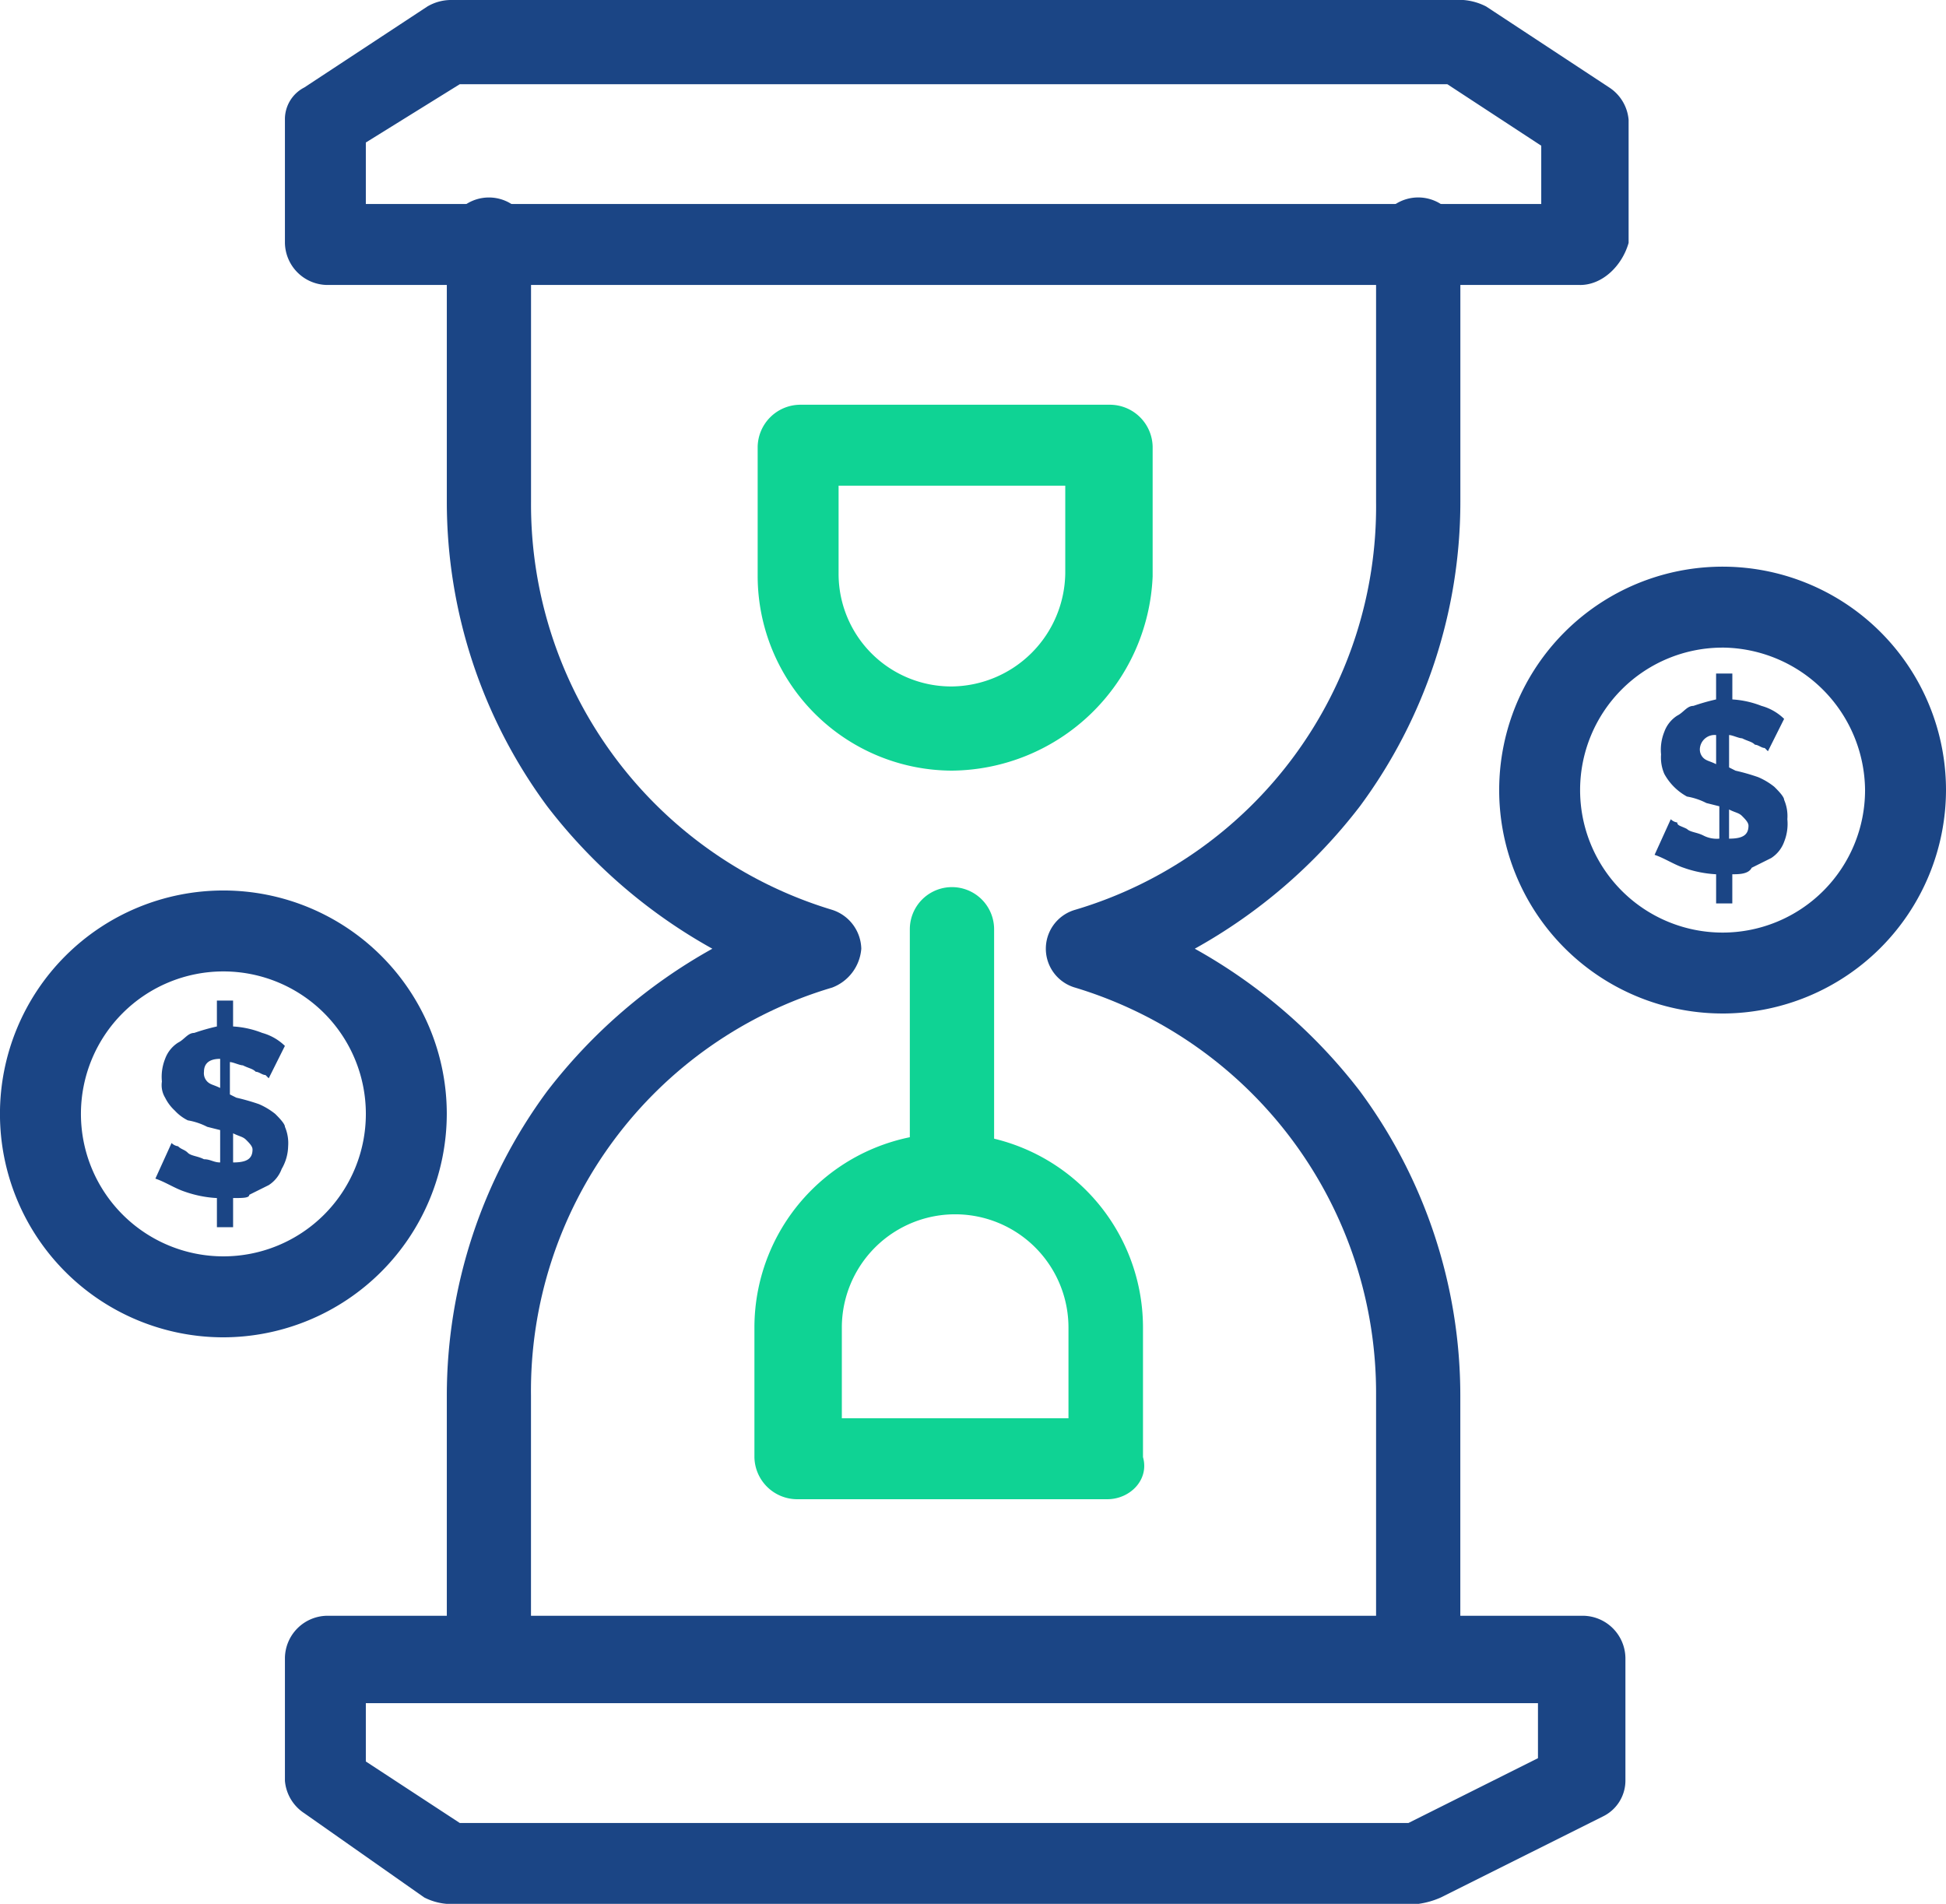
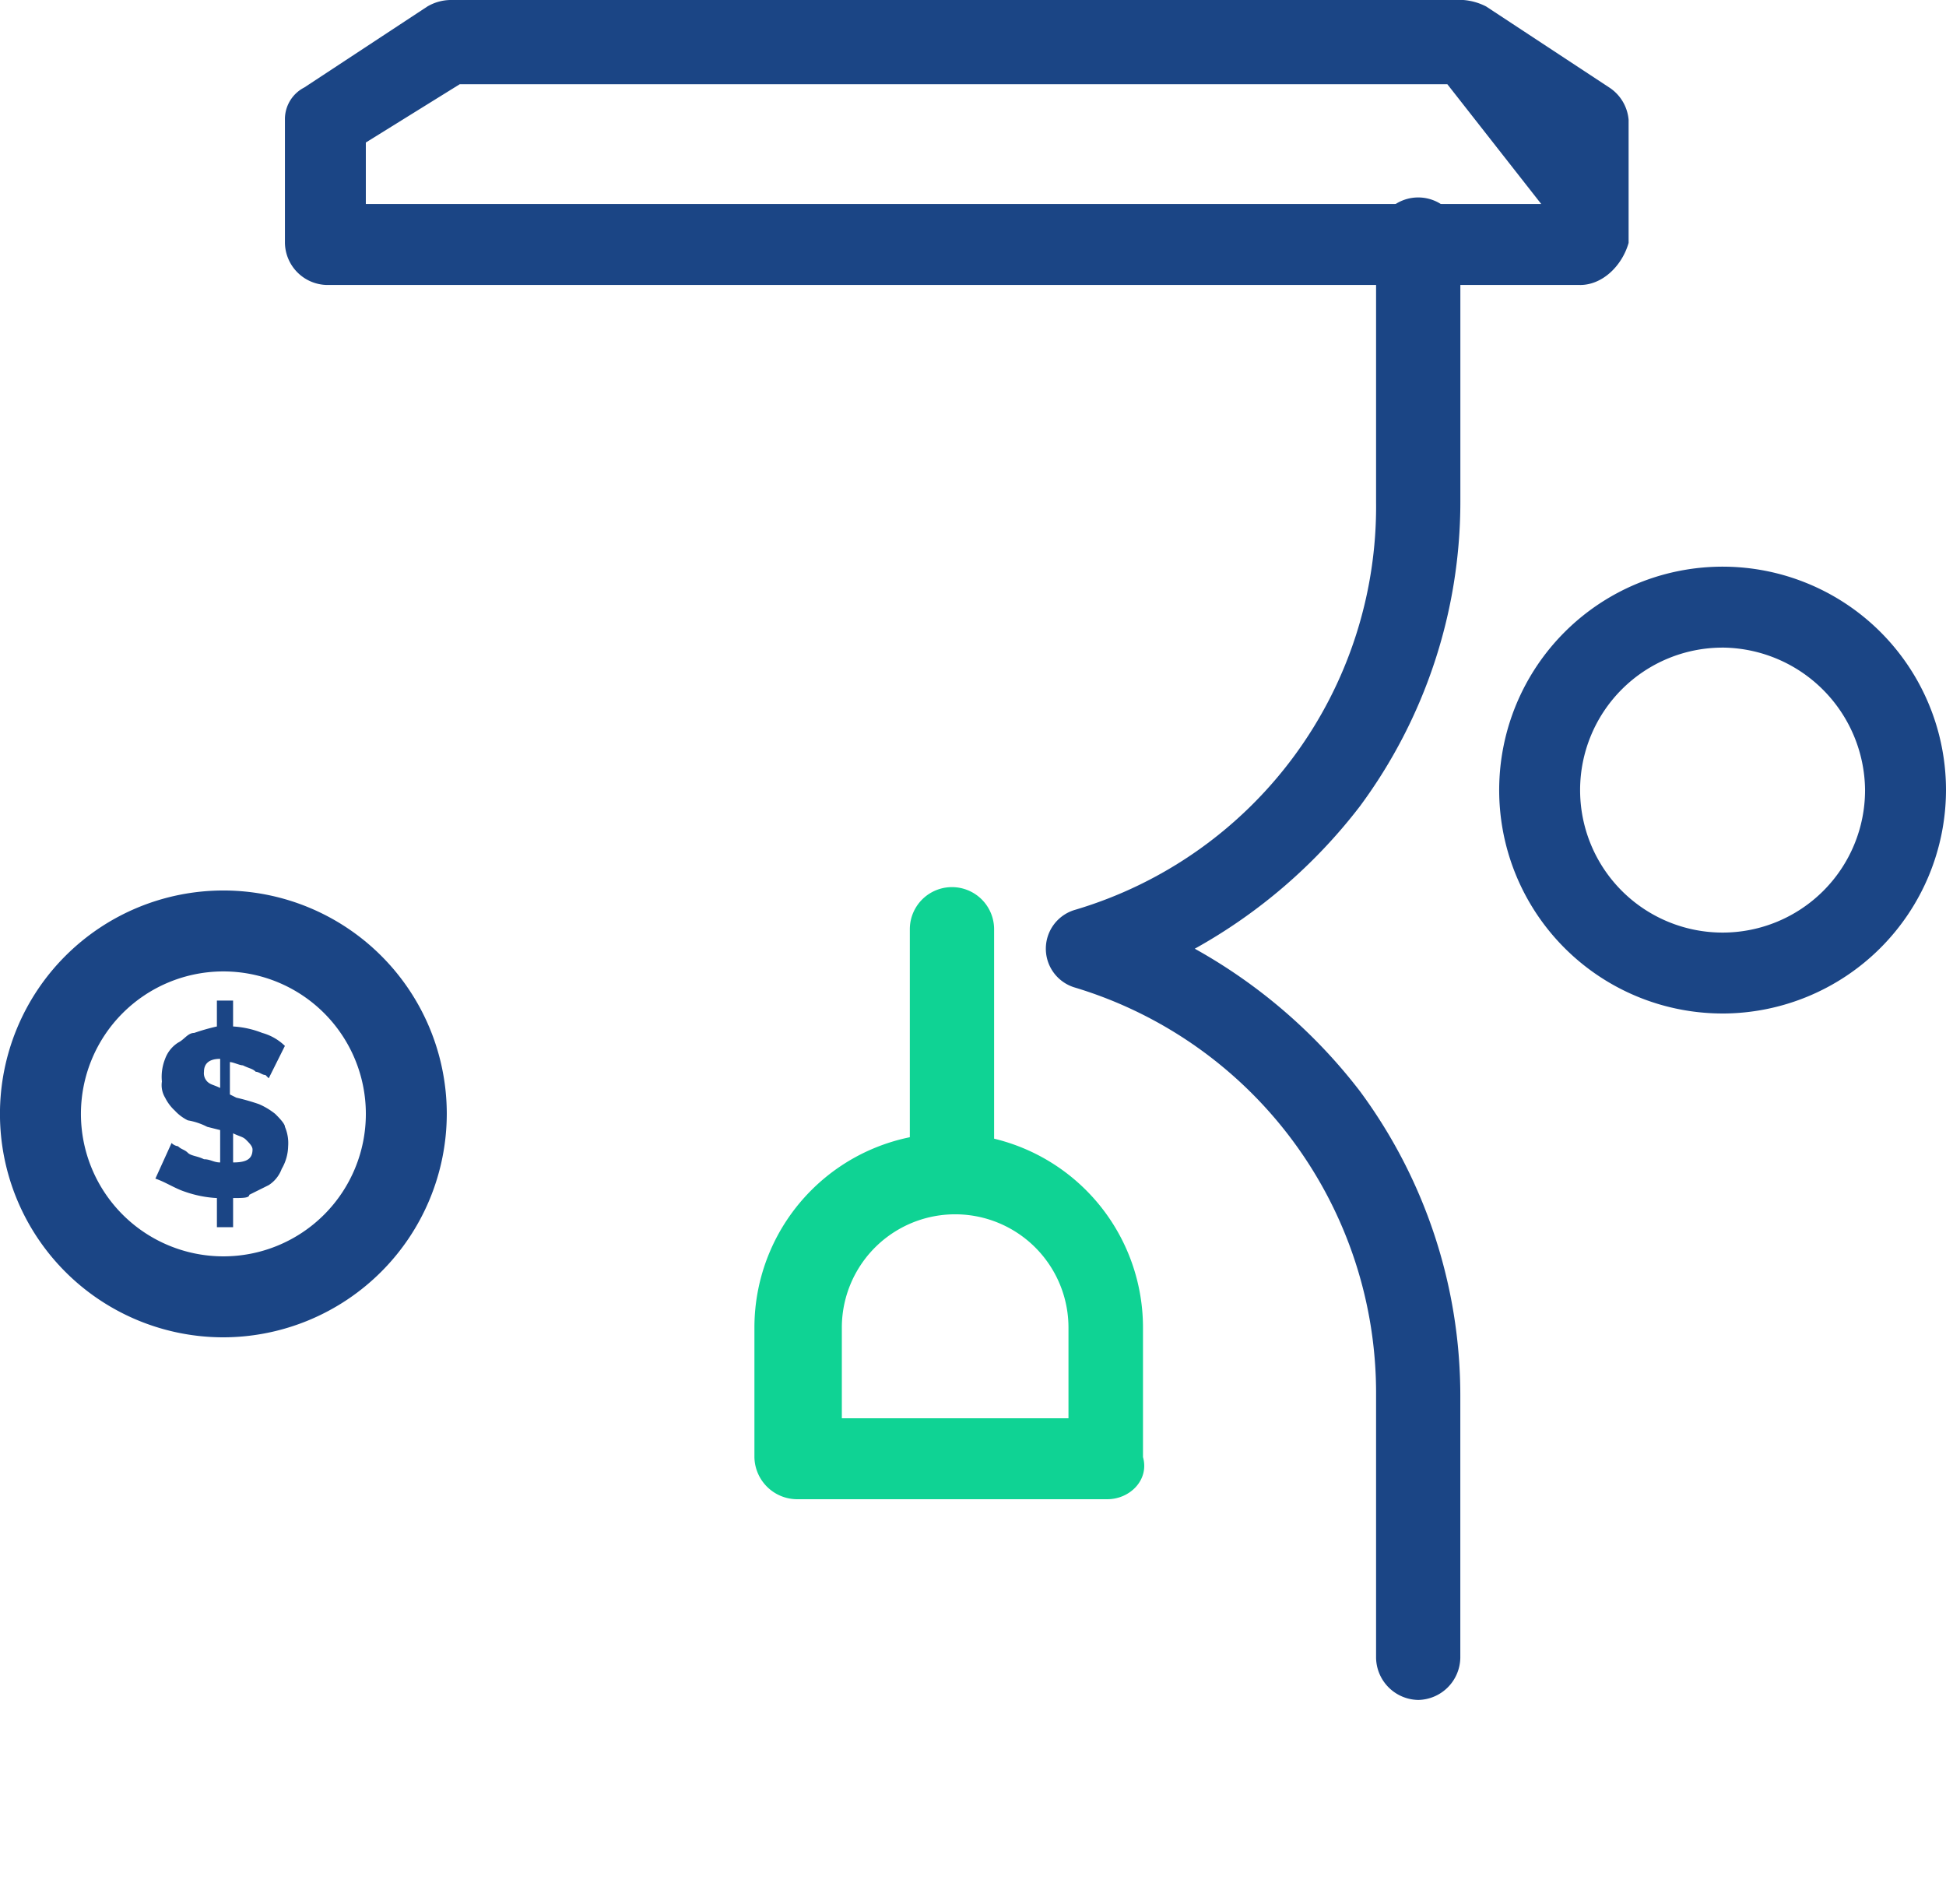
<svg xmlns="http://www.w3.org/2000/svg" width="214.73" height="210.084" viewBox="0 0 214.73 210.084">
  <defs>
    <clipPath id="clip-path">
      <rect id="Rectangle_841" data-name="Rectangle 841" width="214.73" height="210.084" fill="#1b4585" />
    </clipPath>
  </defs>
  <g id="Group_1904" data-name="Group 1904" transform="translate(0 0)">
    <g id="Group_1903" data-name="Group 1903" transform="translate(0 0)" clip-path="url(#clip-path)">
-       <path id="Path_1451" data-name="Path 1451" d="M59.738,39.193c1.432,0,2.144-.358,2.144-1.428,0-.358-.358-.716-.712-1.074s-.719-.354-1.432-.716Zm-4.646-1.07c.358.358,1.07.358,1.79.712a3.2,3.2,0,0,0,1.783.358V35.621l-1.428-.358a7.371,7.371,0,0,0-2.144-.716,6.292,6.292,0,0,1-2.5-2.5,4.532,4.532,0,0,1-.358-2.144,5.292,5.292,0,0,1,.358-2.5,3.54,3.54,0,0,1,1.428-1.786c.712-.358,1.07-1.074,1.786-1.074a23.627,23.627,0,0,1,2.5-.712v-2.86H60.1v2.86a10.5,10.5,0,0,1,3.214.712,5.756,5.756,0,0,1,2.5,1.432l-1.786,3.572-.358-.358c-.358,0-.716-.358-1.07-.358-.361-.358-.716-.358-1.428-.712-.361,0-1.074-.358-1.432-.358v3.572l.712.358a22.72,22.72,0,0,1,2.5.716,7.6,7.6,0,0,1,1.786,1.07c.358.358,1.074,1.07,1.074,1.428a4.533,4.533,0,0,1,.358,2.144,5.292,5.292,0,0,1-.358,2.5,3.577,3.577,0,0,1-1.428,1.786q-1.074.537-2.148,1.07c-.354.716-1.428.716-2.14.716v3.218H58.31V43.123a12.693,12.693,0,0,1-3.576-.716c-1.07-.354-2.14-1.07-3.214-1.428l1.786-3.93a1.25,1.25,0,0,0,.716.358c0,.358.358.358,1.07.716m1.432-8.934a1.315,1.315,0,0,0,.358,1.074c.354.354.712.354,1.428.712V27.761a1.631,1.631,0,0,0-1.786,1.428" transform="translate(131.054 53.346)" fill="#1b4585" />
      <path id="Path_1452" data-name="Path 1452" d="M13.414,49.018c1.432,0,2.144-.354,2.144-1.428,0-.358-.358-.716-.712-1.07s-.716-.361-1.432-.716ZM11.986,37.586c-1.428,0-1.786.716-1.786,1.428a1.315,1.315,0,0,0,.358,1.074c.354.358.716.358,1.428.712Zm0,11.432V45.446l-1.428-.358a7.372,7.372,0,0,0-2.144-.716A4.867,4.867,0,0,1,6.986,43.3,4.879,4.879,0,0,1,5.912,41.87a2.683,2.683,0,0,1-.354-1.783,5.34,5.34,0,0,1,.354-2.5A3.558,3.558,0,0,1,7.34,35.8c.716-.358,1.074-1.074,1.786-1.074a22.484,22.484,0,0,1,2.5-.712v-2.86h1.786v2.86a10.423,10.423,0,0,1,3.218.712,5.8,5.8,0,0,1,2.5,1.432L17.347,39.73l-.361-.358c-.354,0-.712-.358-1.07-.358-.358-.358-.716-.358-1.428-.712-.358,0-1.074-.358-1.428-.358v3.572l.712.354a24.4,24.4,0,0,1,2.5.716A7.869,7.869,0,0,1,18.06,43.66c.354.354,1.074,1.07,1.074,1.428a4.573,4.573,0,0,1,.354,2.144,5.17,5.17,0,0,1-.712,2.5,3.611,3.611,0,0,1-1.428,1.786c-.716.358-1.432.712-2.148,1.07,0,.358-.712.358-1.786.358v3.218H11.628V52.948a12.67,12.67,0,0,1-3.572-.716c-1.07-.354-2.144-1.07-3.218-1.428l1.786-3.93a1.264,1.264,0,0,0,.716.358c.358.358.716.358,1.074.716s1.07.354,1.786.716c.712,0,1.074.354,1.786.354" transform="translate(12.307 79.249)" fill="#1b4585" />
-       <path id="Path_1453" data-name="Path 1453" d="M45.028,52.973A21.5,21.5,0,0,1,23.592,31.537V17.245A4.726,4.726,0,0,1,28.234,12.6h34.3a4.726,4.726,0,0,1,4.642,4.642V31.537A22.372,22.372,0,0,1,45.028,52.973M32.522,21.533v9.646A12.427,12.427,0,0,0,45.028,43.685,12.661,12.661,0,0,0,57.534,31.179V21.533Z" transform="translate(60.012 32.06)" fill="#0FD394" />
      <path id="Path_1454" data-name="Path 1454" d="M62.433,75.662h-34.3a4.727,4.727,0,0,1-4.642-4.646V56.724a21.438,21.438,0,0,1,42.876,0V71.016c.712,2.5-1.432,4.646-3.934,4.646M32.779,66.728H58.145v-10a12.5,12.5,0,1,0-25.008,0v10Z" transform="translate(59.755 89.765)" fill="#0FD394" />
-       <path id="Path_1455" data-name="Path 1455" d="M18.559,171.93a4.728,4.728,0,0,1-4.646-4.646V138.343a56.536,56.536,0,0,1,11.074-33.584,59.359,59.359,0,0,1,18.226-15.72,59.217,59.217,0,0,1-18.226-15.72A56.52,56.52,0,0,1,13.913,39.734V10.792a4.646,4.646,0,0,1,9.292,0V39.734A46.725,46.725,0,0,0,56.434,84.75a4.621,4.621,0,0,1,3.214,4.288,5,5,0,0,1-3.214,4.288A46.413,46.413,0,0,0,23.2,138.343v28.942c-.358,2.505-2.5,4.646-4.646,4.646" transform="translate(35.391 15.645)" fill="#1b4585" />
      <path id="Path_1456" data-name="Path 1456" d="M73.651,171.93a4.73,4.73,0,0,1-4.646-4.646V138.343A46.733,46.733,0,0,0,35.783,93.326a4.466,4.466,0,0,1,0-8.576A46.409,46.409,0,0,0,69.005,39.734V10.792a4.648,4.648,0,0,1,9.3,0V39.734A56.5,56.5,0,0,1,67.223,73.318,59.164,59.164,0,0,1,49,89.038a59.3,59.3,0,0,1,18.222,15.72A56.515,56.515,0,0,1,78.3,138.343v28.942a4.731,4.731,0,0,1-4.649,4.646" transform="translate(82.837 15.645)" fill="#1b4585" />
-       <path id="Path_1457" data-name="Path 1457" d="M151.784,31.444H13.514A4.727,4.727,0,0,1,8.872,26.8V13.222a3.926,3.926,0,0,1,2.14-3.572L24.589.716A5.159,5.159,0,0,1,27.09,0H138.924a6.6,6.6,0,0,1,2.5.716L155,9.65a4.736,4.736,0,0,1,2.14,3.572V26.8c-.712,2.5-2.856,4.646-5.358,4.646M17.8,22.51H147.5V16.078L137.138,9.292H28.164L17.8,15.724Z" transform="translate(22.568 0.001)" fill="#1b4585" />
-       <path id="Path_1458" data-name="Path 1458" d="M133.92,82.1H26.736a6.612,6.612,0,0,1-2.5-.712L11.012,72.1a4.742,4.742,0,0,1-2.14-3.576V54.952a4.724,4.724,0,0,1,4.642-4.642H152.142a4.73,4.73,0,0,1,4.646,4.642V68.528a4.4,4.4,0,0,1-2.5,3.934l-17.864,8.93a9.06,9.06,0,0,1-2.5.712M28.164,73.174H132.85l14.288-7.148v-6.07H17.8v6.432Z" transform="translate(22.568 127.977)" fill="#1b4585" />
+       <path id="Path_1457" data-name="Path 1457" d="M151.784,31.444H13.514A4.727,4.727,0,0,1,8.872,26.8V13.222a3.926,3.926,0,0,1,2.14-3.572L24.589.716A5.159,5.159,0,0,1,27.09,0H138.924a6.6,6.6,0,0,1,2.5.716L155,9.65a4.736,4.736,0,0,1,2.14,3.572V26.8c-.712,2.5-2.856,4.646-5.358,4.646M17.8,22.51H147.5L137.138,9.292H28.164L17.8,15.724Z" transform="translate(22.568 0.001)" fill="#1b4585" />
      <path id="Path_1459" data-name="Path 1459" d="M32.979,63.711a4.733,4.733,0,0,1-4.649-4.646v-26.8a4.648,4.648,0,0,1,9.3,0v26.8a4.733,4.733,0,0,1-4.646,4.646" transform="translate(72.064 70.272)" fill="#0FD394" />
      <path id="Path_1460" data-name="Path 1460" d="M24.65,77.031A24.652,24.652,0,1,1,49.3,52.377,24.7,24.7,0,0,1,24.65,77.031m0-40.374a15.72,15.72,0,1,0,0,31.44,15.72,15.72,0,1,0,0-31.44" transform="translate(0 70.532)" fill="#1b4585" />
      <path id="Path_1461" data-name="Path 1461" d="M71.334,66.948A24.652,24.652,0,1,1,95.988,42.3a24.7,24.7,0,0,1-24.654,24.65m0-40.374A15.722,15.722,0,1,0,87.057,42.3,15.864,15.864,0,0,0,71.334,26.574" transform="translate(118.742 44.883)" fill="#1b4585" />
    </g>
  </g>
</svg>